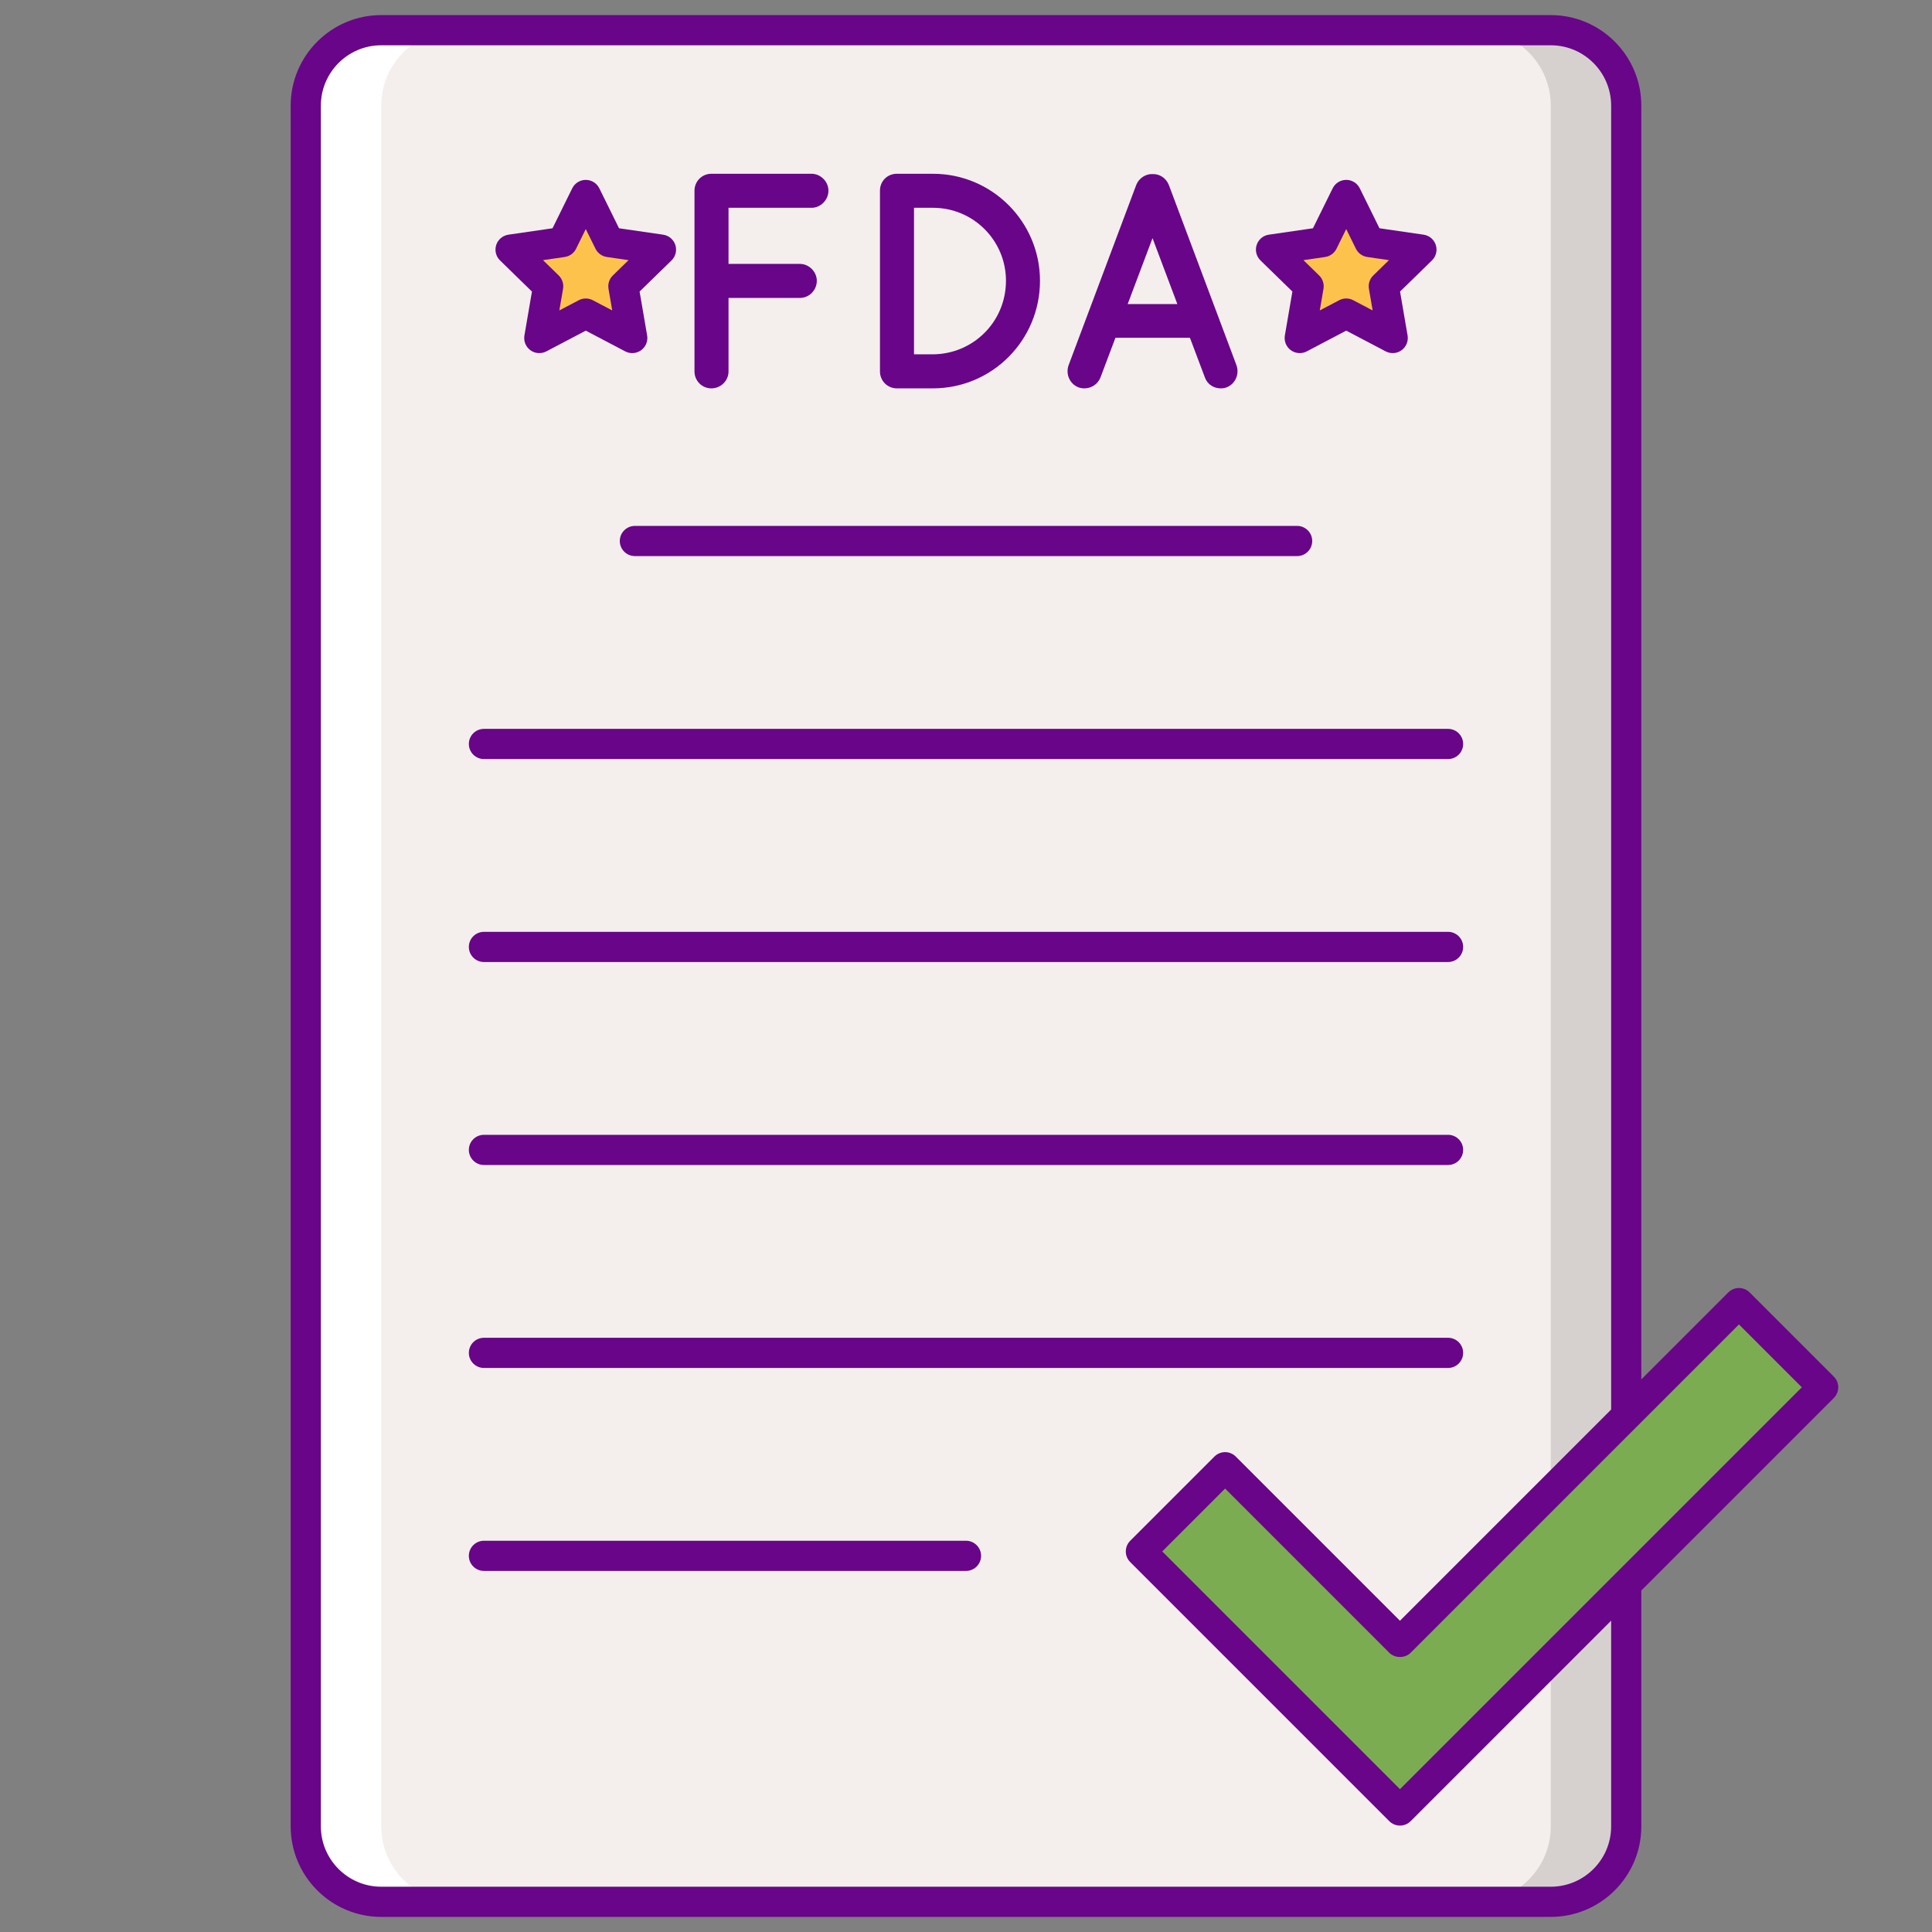
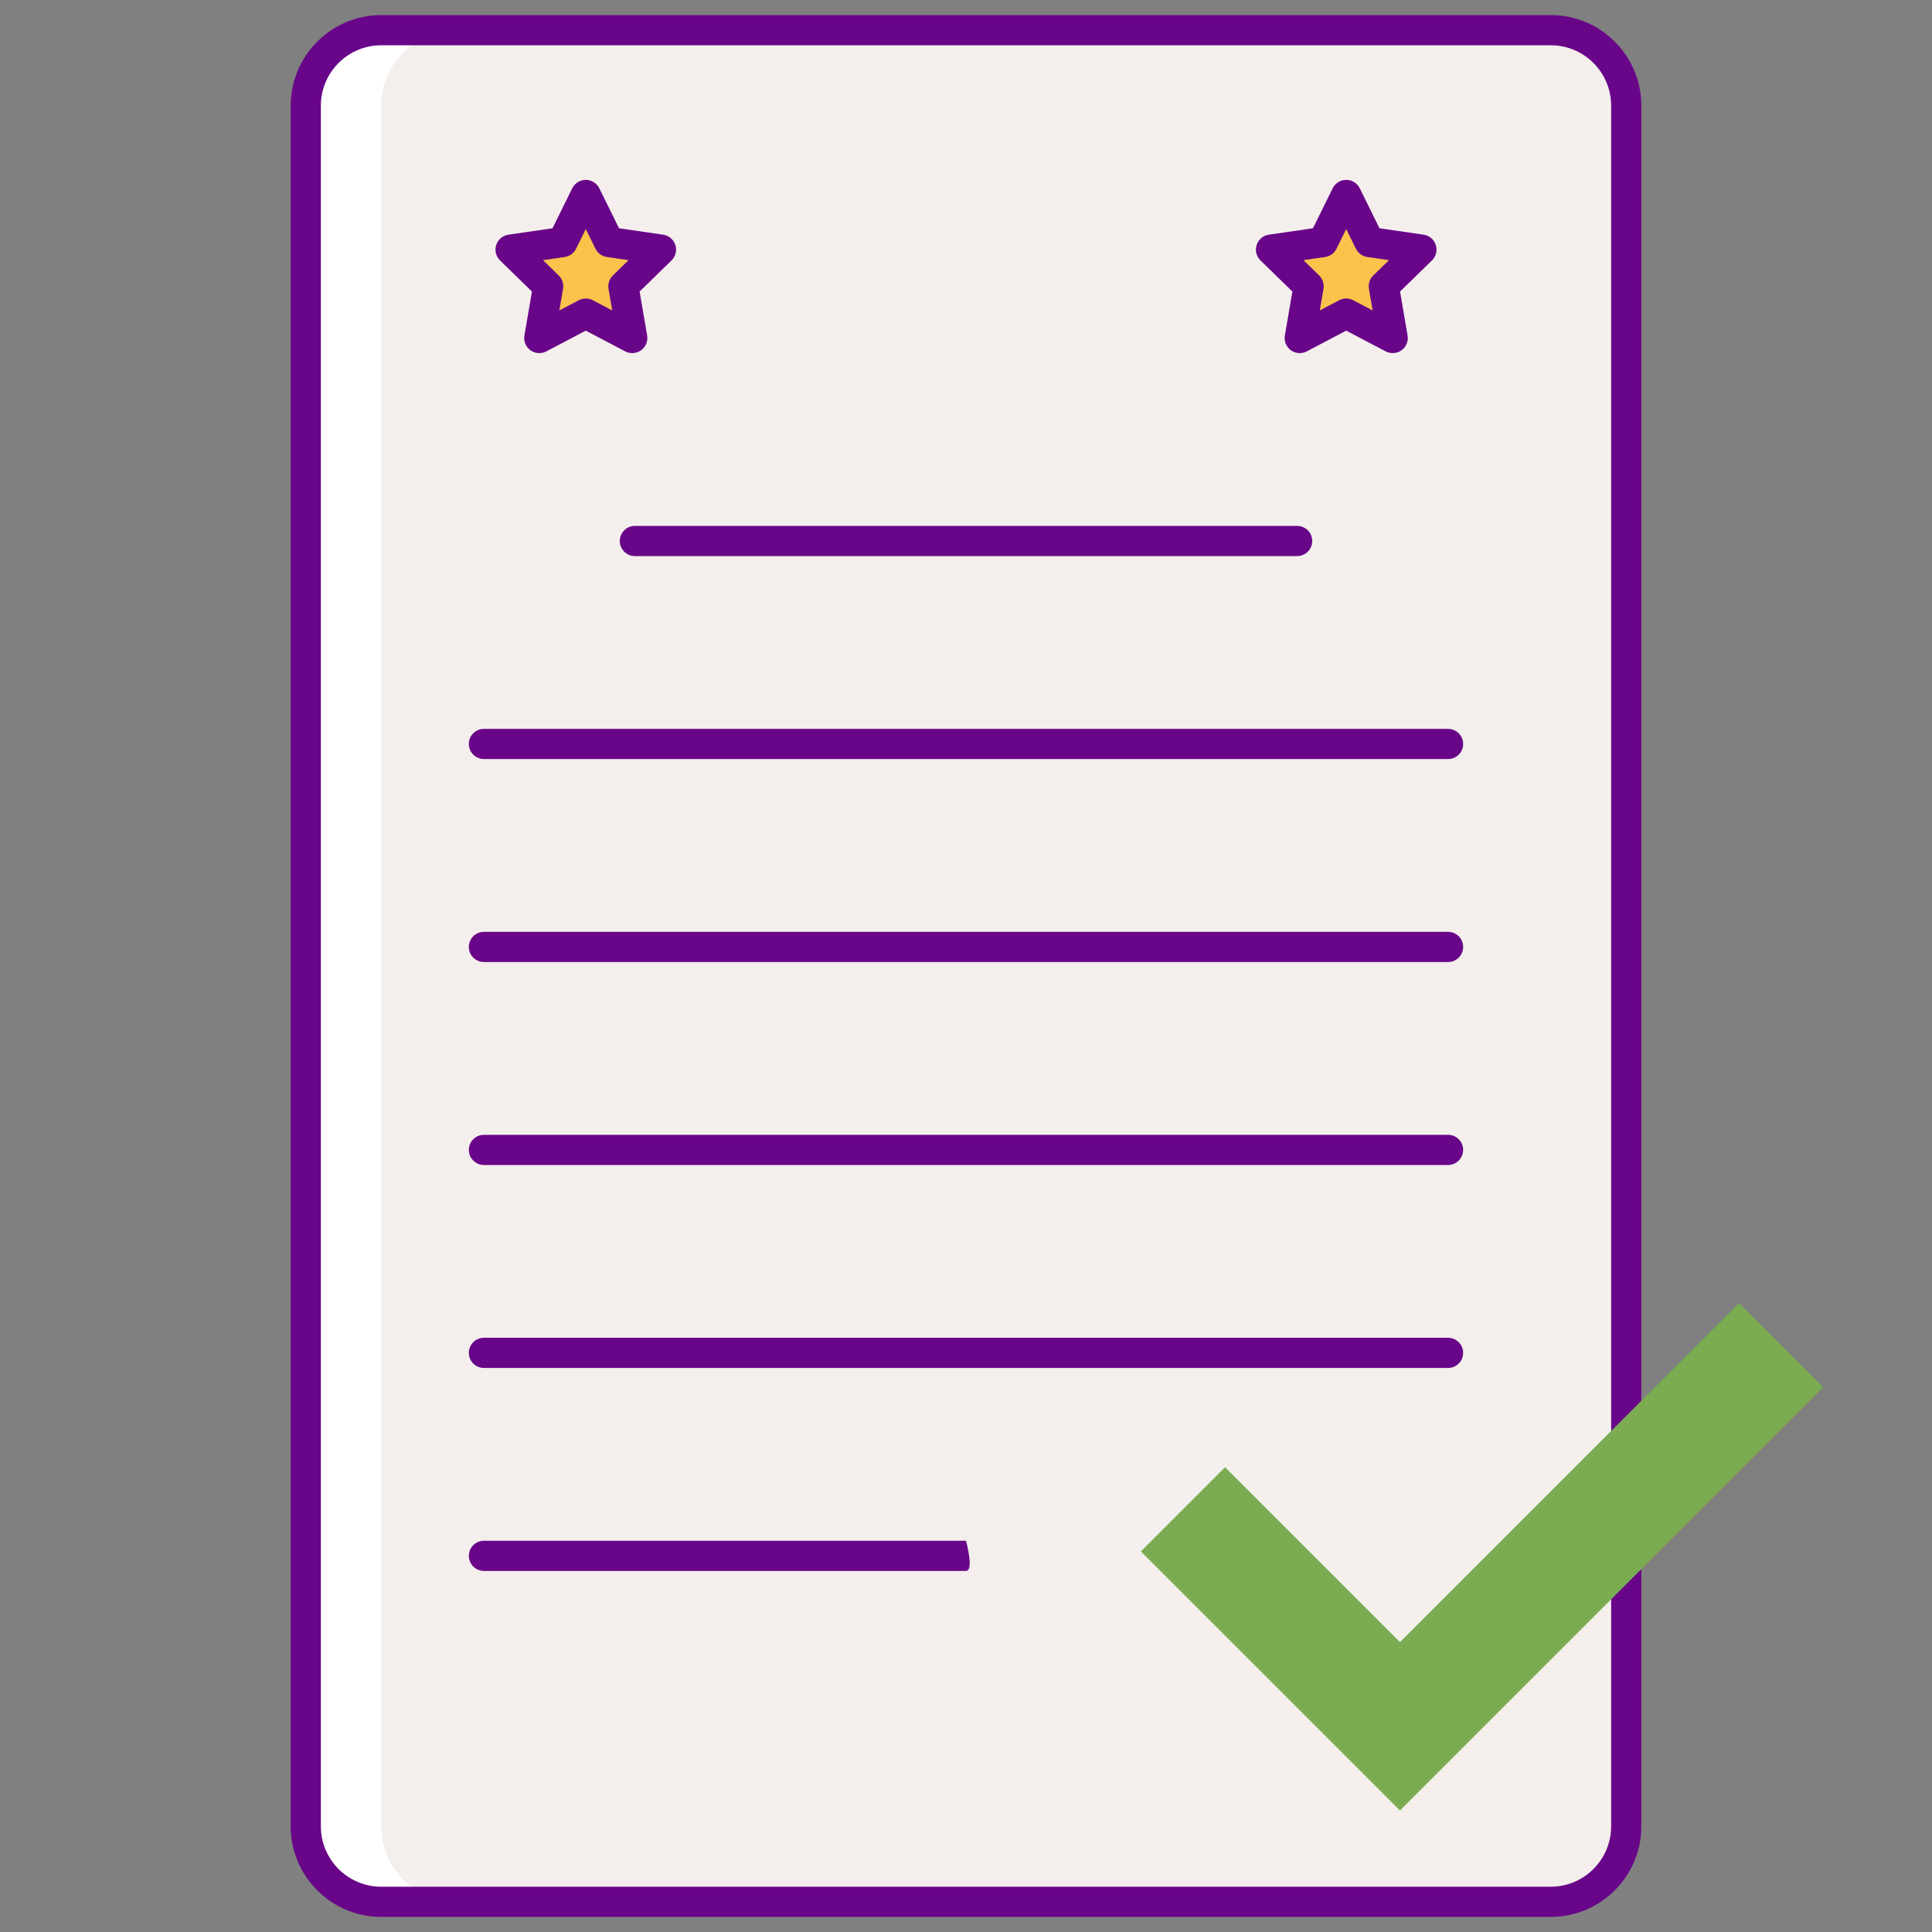
<svg xmlns="http://www.w3.org/2000/svg" enable-background="new 0 0 256 256" viewBox="0 0 256 256">
  <rect x="0" y="0" width="256" height="256" fill="#808080" stroke="none" />
  <path fill="#f4efed" d="M205.485,252H50.515c-5.523,0-10-4.477-10-10V14c0-5.523,4.477-10,10-10h154.969c5.523,0,10,4.477,10,10v228    C215.485,247.523,211.008,252,205.485,252z" />
-   <path fill="#d6d1cf" d="M205.485,4h-10c5.523,0,10,4.477,10,10v228c0,5.523-4.477,10-10,10h10c5.523,0,10-4.477,10-10V14    C215.485,8.477,211.008,4,205.485,4z" />
  <path fill="#fff" d="M50.515,252h10c-5.523,0-10-4.477-10-10V14c0-5.523,4.477-10,10-10h-10c-5.523,0-10,4.477-10,10v228    C40.515,247.523,44.992,252,50.515,252z" />
  <polygon fill="#fcc24c" points="77.619 41.552 71.46 44.79 72.637 37.932 67.654 33.075 74.54 32.075 77.619 25.835 80.699 32.075 87.585 33.075 82.602 37.932 83.778 44.79" />
  <polygon fill="#fcc24c" points="178.381 41.552 172.222 44.79 173.398 37.932 168.415 33.075 175.301 32.075 178.381 25.835 181.46 32.075 188.346 33.075 183.363 37.932 184.54 44.79" />
  <path fill="#690589" d="M205.484,254H50.516c-6.617,0-12-5.383-12-12V14c0-6.617,5.383-12,12-12h154.969c6.617,0,12,5.383,12,12v228    C217.484,248.617,212.102,254,205.484,254z M50.516,6c-4.411,0-8,3.589-8,8v228c0,4.411,3.589,8,8,8h154.969c4.411,0,8-3.589,8-8    V14c0-4.411-3.589-8-8-8H50.516z" />
-   <path fill="#690589" d="M83.778 46.79c-.318 0-.638-.076-.931-.229l-5.229-2.749-5.229 2.749c-.674.354-1.489.295-2.106-.152-.616-.448-.924-1.206-.795-1.957l.998-5.821-4.229-4.123c-.545-.531-.741-1.326-.506-2.05s.861-1.251 1.615-1.361l5.845-.85 2.613-5.297c.337-.683 1.032-1.115 1.794-1.115.761 0 1.456.432 1.793 1.115l2.615 5.297 5.845.85c.754.109 1.38.637 1.615 1.361s.039 1.519-.506 2.05l-4.23 4.123.999 5.822c.128.75-.181 1.508-.796 1.956C84.605 46.661 84.192 46.79 83.778 46.79zM77.619 39.552c.319 0 .64.077.931.229l2.572 1.353-.491-2.864c-.11-.648.104-1.311.575-1.77l2.081-2.028-2.875-.418c-.651-.094-1.215-.503-1.506-1.094l-1.287-2.606-1.285 2.606c-.292.59-.854 1-1.507 1.094l-2.875.418 2.081 2.028c.471.459.687 1.122.575 1.771l-.492 2.863 2.572-1.352C76.979 39.629 77.3 39.552 77.619 39.552zM172.222 46.79c-.414 0-.827-.129-1.176-.382-.615-.448-.924-1.206-.796-1.956l.999-5.822-4.23-4.123c-.545-.531-.741-1.326-.506-2.05s.861-1.251 1.615-1.361l5.845-.85 2.615-5.297c.337-.683 1.032-1.115 1.793-1.115l0 0c.762 0 1.457.432 1.794 1.115l2.613 5.297 5.845.85c.754.109 1.38.637 1.615 1.361s.039 1.519-.506 2.05l-4.229 4.123.998 5.821c.129.75-.179 1.509-.795 1.957-.617.448-1.432.507-2.106.152l-5.229-2.749-5.229 2.749C172.859 46.714 172.54 46.79 172.222 46.79zM172.713 34.472l2.081 2.028c.471.459.686 1.122.575 1.77l-.491 2.864 2.572-1.353c.582-.306 1.279-.306 1.861 0l2.572 1.352-.492-2.863c-.111-.649.104-1.311.575-1.771l2.081-2.028-2.875-.418c-.652-.094-1.215-.503-1.507-1.094l-1.285-2.606-1.287 2.606c-.291.59-.854 1-1.506 1.094L172.713 34.472zM171.875 73.685h-87.75c-1.104 0-2-.896-2-2s.896-2 2-2h87.75c1.104 0 2 .896 2 2S172.979 73.685 171.875 73.685zM191.875 100.579H64.125c-1.104 0-2-.896-2-2s.896-2 2-2h127.75c1.104 0 2 .896 2 2S192.979 100.579 191.875 100.579zM191.875 127.473H64.125c-1.104 0-2-.896-2-2s.896-2 2-2h127.75c1.104 0 2 .896 2 2S192.979 127.473 191.875 127.473zM191.875 154.368H64.125c-1.104 0-2-.896-2-2s.896-2 2-2h127.75c1.104 0 2 .896 2 2S192.979 154.368 191.875 154.368zM191.875 181.262H64.125c-1.104 0-2-.896-2-2s.896-2 2-2h127.75c1.104 0 2 .896 2 2S192.979 181.262 191.875 181.262zM128 208.156H64.125c-1.104 0-2-.896-2-2s.896-2 2-2H128c1.104 0 2 .896 2 2S129.104 208.156 128 208.156z" />
+   <path fill="#690589" d="M83.778 46.79c-.318 0-.638-.076-.931-.229l-5.229-2.749-5.229 2.749c-.674.354-1.489.295-2.106-.152-.616-.448-.924-1.206-.795-1.957l.998-5.821-4.229-4.123c-.545-.531-.741-1.326-.506-2.05s.861-1.251 1.615-1.361l5.845-.85 2.613-5.297c.337-.683 1.032-1.115 1.794-1.115.761 0 1.456.432 1.793 1.115l2.615 5.297 5.845.85c.754.109 1.38.637 1.615 1.361s.039 1.519-.506 2.05l-4.23 4.123.999 5.822c.128.75-.181 1.508-.796 1.956C84.605 46.661 84.192 46.79 83.778 46.79zM77.619 39.552c.319 0 .64.077.931.229l2.572 1.353-.491-2.864c-.11-.648.104-1.311.575-1.77l2.081-2.028-2.875-.418c-.651-.094-1.215-.503-1.506-1.094l-1.287-2.606-1.285 2.606c-.292.59-.854 1-1.507 1.094l-2.875.418 2.081 2.028c.471.459.687 1.122.575 1.771l-.492 2.863 2.572-1.352C76.979 39.629 77.3 39.552 77.619 39.552zM172.222 46.79c-.414 0-.827-.129-1.176-.382-.615-.448-.924-1.206-.796-1.956l.999-5.822-4.23-4.123c-.545-.531-.741-1.326-.506-2.05s.861-1.251 1.615-1.361l5.845-.85 2.615-5.297c.337-.683 1.032-1.115 1.793-1.115l0 0c.762 0 1.457.432 1.794 1.115l2.613 5.297 5.845.85c.754.109 1.38.637 1.615 1.361s.039 1.519-.506 2.05l-4.229 4.123.998 5.821c.129.75-.179 1.509-.795 1.957-.617.448-1.432.507-2.106.152l-5.229-2.749-5.229 2.749C172.859 46.714 172.54 46.79 172.222 46.79zM172.713 34.472l2.081 2.028c.471.459.686 1.122.575 1.77l-.491 2.864 2.572-1.353c.582-.306 1.279-.306 1.861 0l2.572 1.352-.492-2.863c-.111-.649.104-1.311.575-1.771l2.081-2.028-2.875-.418c-.652-.094-1.215-.503-1.507-1.094l-1.285-2.606-1.287 2.606c-.291.59-.854 1-1.506 1.094L172.713 34.472zM171.875 73.685h-87.75c-1.104 0-2-.896-2-2s.896-2 2-2h87.75c1.104 0 2 .896 2 2S172.979 73.685 171.875 73.685zM191.875 100.579H64.125c-1.104 0-2-.896-2-2s.896-2 2-2h127.75c1.104 0 2 .896 2 2S192.979 100.579 191.875 100.579zM191.875 127.473H64.125c-1.104 0-2-.896-2-2s.896-2 2-2h127.75c1.104 0 2 .896 2 2S192.979 127.473 191.875 127.473zM191.875 154.368H64.125c-1.104 0-2-.896-2-2s.896-2 2-2h127.75c1.104 0 2 .896 2 2S192.979 154.368 191.875 154.368zM191.875 181.262H64.125c-1.104 0-2-.896-2-2s.896-2 2-2h127.75c1.104 0 2 .896 2 2S192.979 181.262 191.875 181.262zM128 208.156H64.125c-1.104 0-2-.896-2-2s.896-2 2-2H128S129.104 208.156 128 208.156z" />
  <polygon fill="#7bac51" points="185.503 239.9 151.174 205.572 162.332 194.415 185.503 217.586 230.421 172.668 241.579 183.825" />
-   <path fill="#690589" d="M185.503 241.9c-.53 0-1.039-.211-1.414-.586l-34.328-34.329c-.375-.375-.586-.884-.586-1.414s.211-1.039.586-1.414l11.157-11.157c.781-.781 2.047-.781 2.828 0l21.757 21.757 43.504-43.504c.781-.781 2.047-.781 2.828 0l11.158 11.156c.375.375.586.884.586 1.415s-.211 1.039-.586 1.414l-56.076 56.076C186.542 241.689 186.033 241.9 185.503 241.9zM154.003 205.572l31.5 31.5 53.248-53.247-8.33-8.329L186.917 219c-.75.75-2.078.75-2.828 0l-21.757-21.757L154.003 205.572zM92.024 49.225V25.26c0-1.219.975-2.234 2.233-2.234h.041c0 0 0 0 .081 0h13.161c1.178 0 2.233 1.015 2.233 2.234 0 1.259-1.056 2.275-2.233 2.275H96.533v7.433h9.464c1.219 0 2.234 1.056 2.234 2.234 0 1.259-1.016 2.275-2.234 2.275h-9.464v9.749c0 1.218-1.016 2.234-2.275 2.234C92.999 51.459 92.024 50.443 92.024 49.225zM116.601 49.225V25.26c0-1.259.975-2.234 2.233-2.234h4.793c7.84 0 14.177 6.377 14.177 14.176 0 7.88-6.337 14.257-14.177 14.257h-4.793C117.576 51.459 116.601 50.443 116.601 49.225zM121.11 46.95h2.518c5.362-.041 9.668-4.346 9.668-9.749 0-5.321-4.306-9.667-9.668-9.667h-2.518V46.95zM157.672 44.757h-9.871l-1.99 5.28c-.365.894-1.218 1.422-2.112 1.422-.284 0-.527-.041-.771-.122-1.178-.447-1.746-1.747-1.34-2.924l8.977-23.924c.365-.894 1.259-1.462 2.152-1.422.935-.041 1.787.528 2.153 1.422l8.977 23.924c.406 1.178-.162 2.477-1.341 2.924-.203.082-.487.122-.771.122-.894 0-1.746-.528-2.071-1.422L157.672 44.757zM156.005 40.289l-3.29-8.733-3.29 8.733H156.005z" />
</svg>